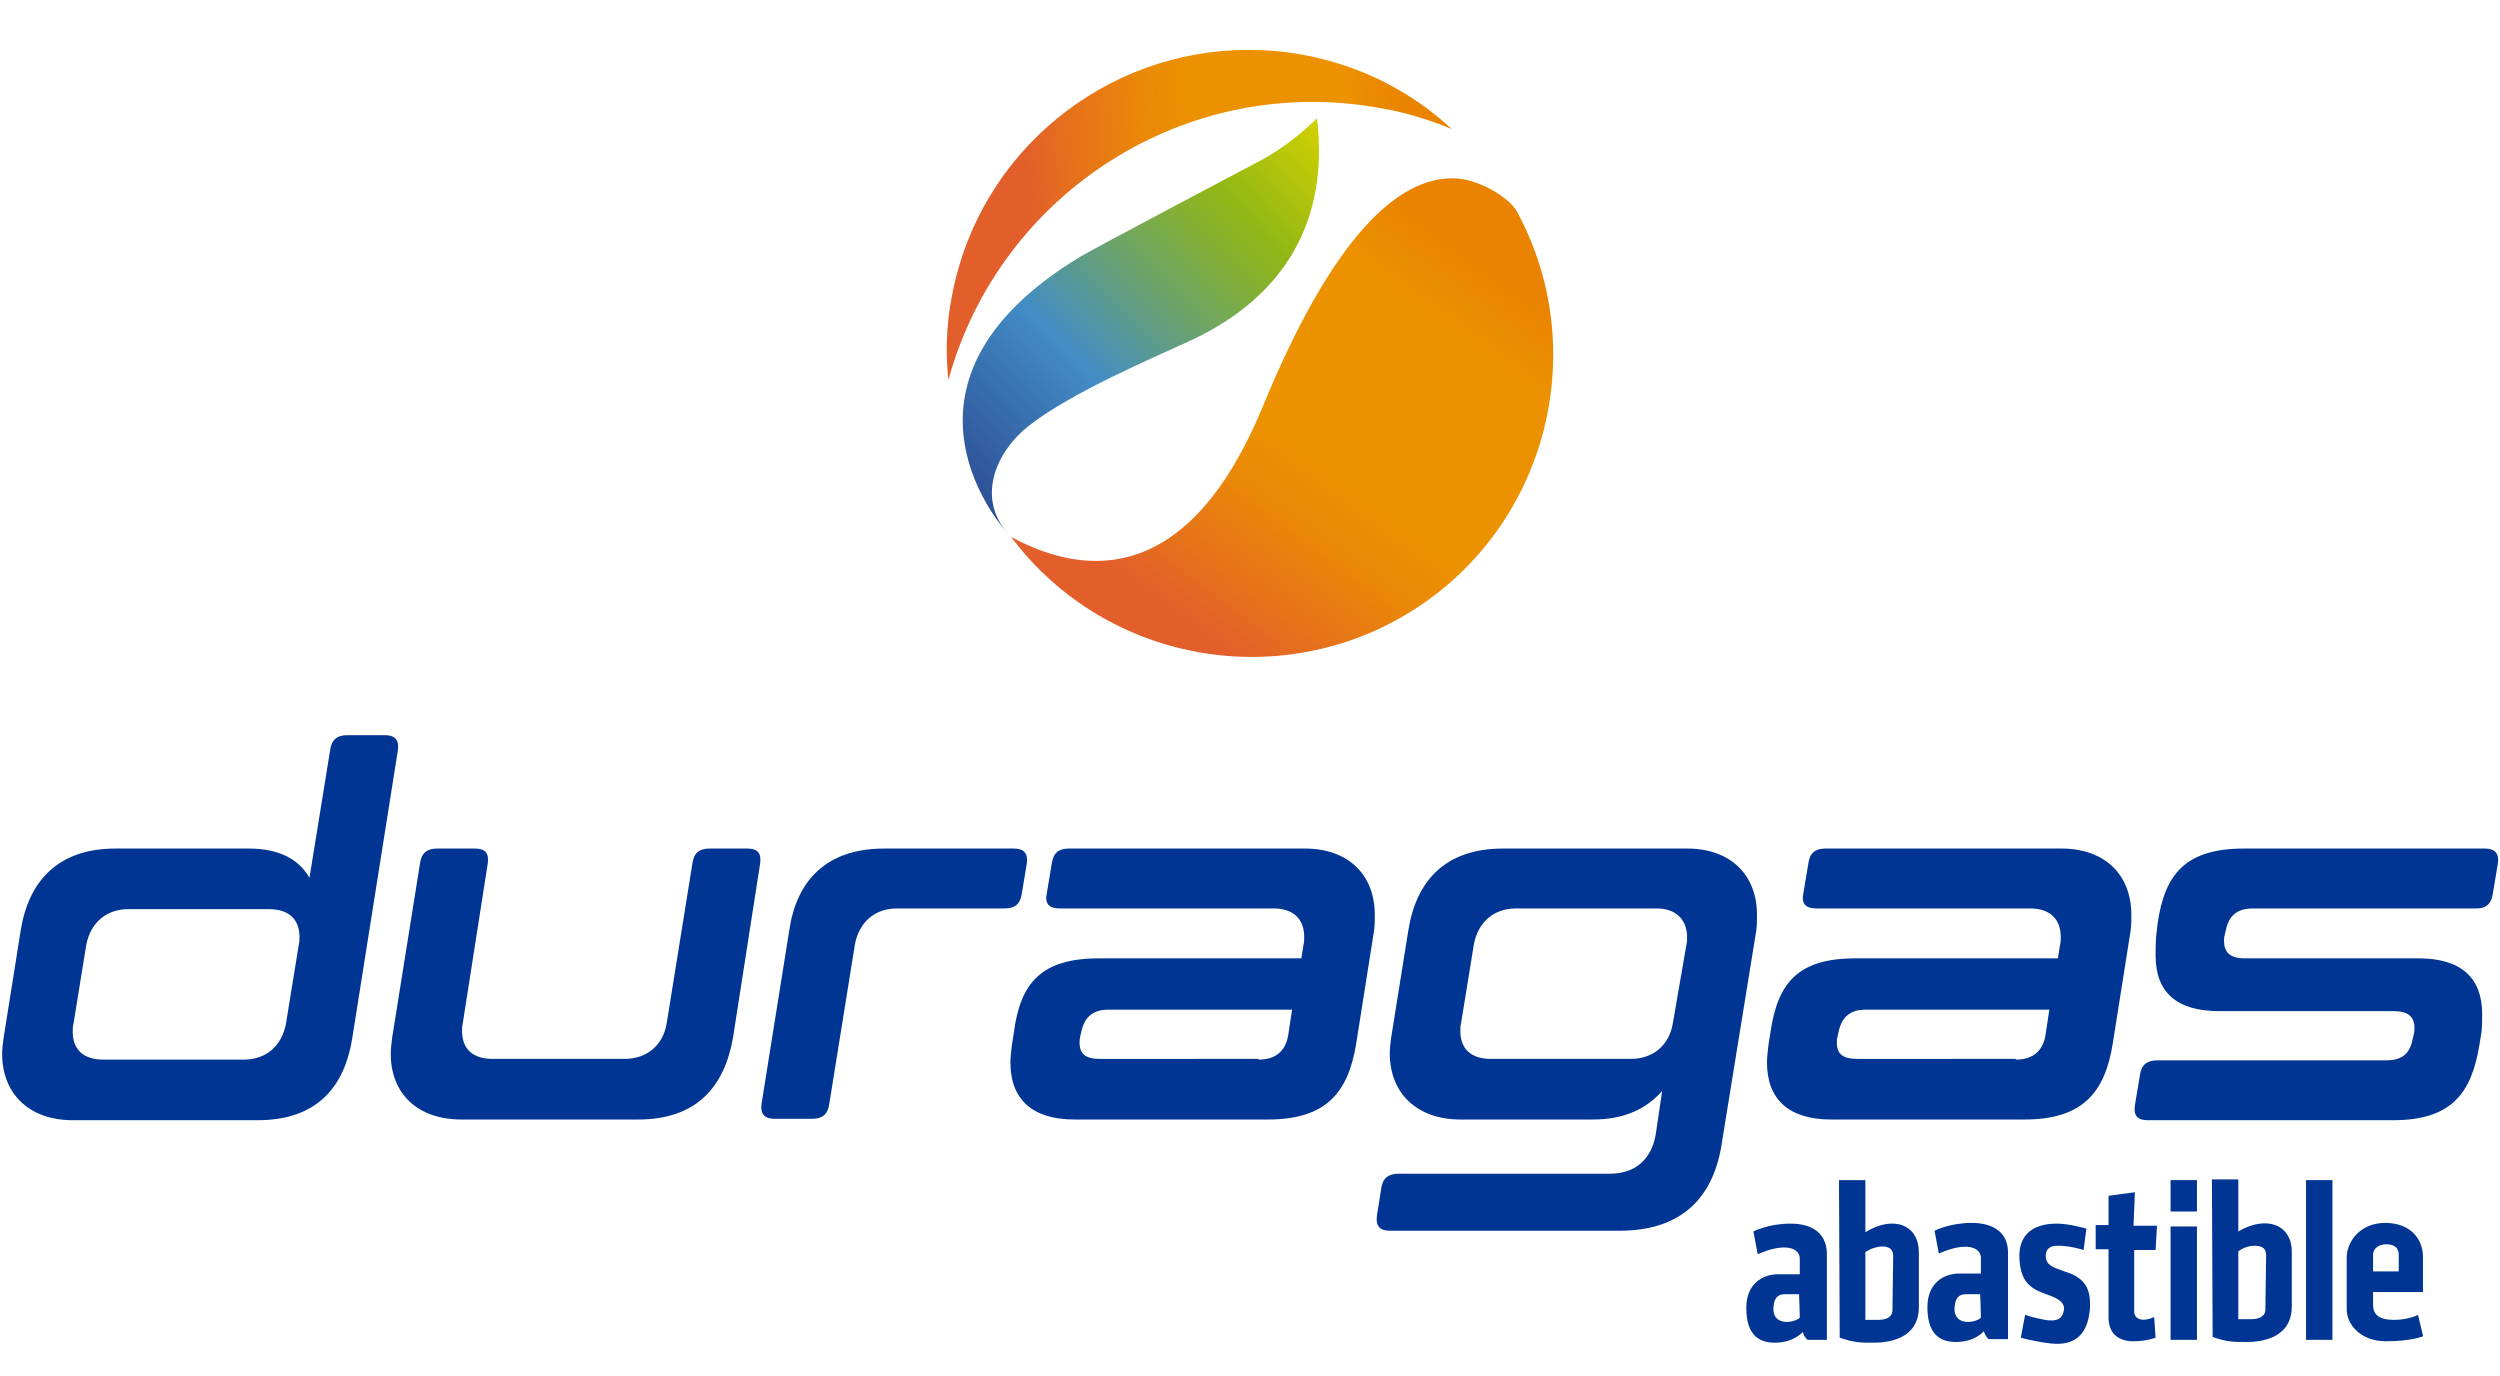
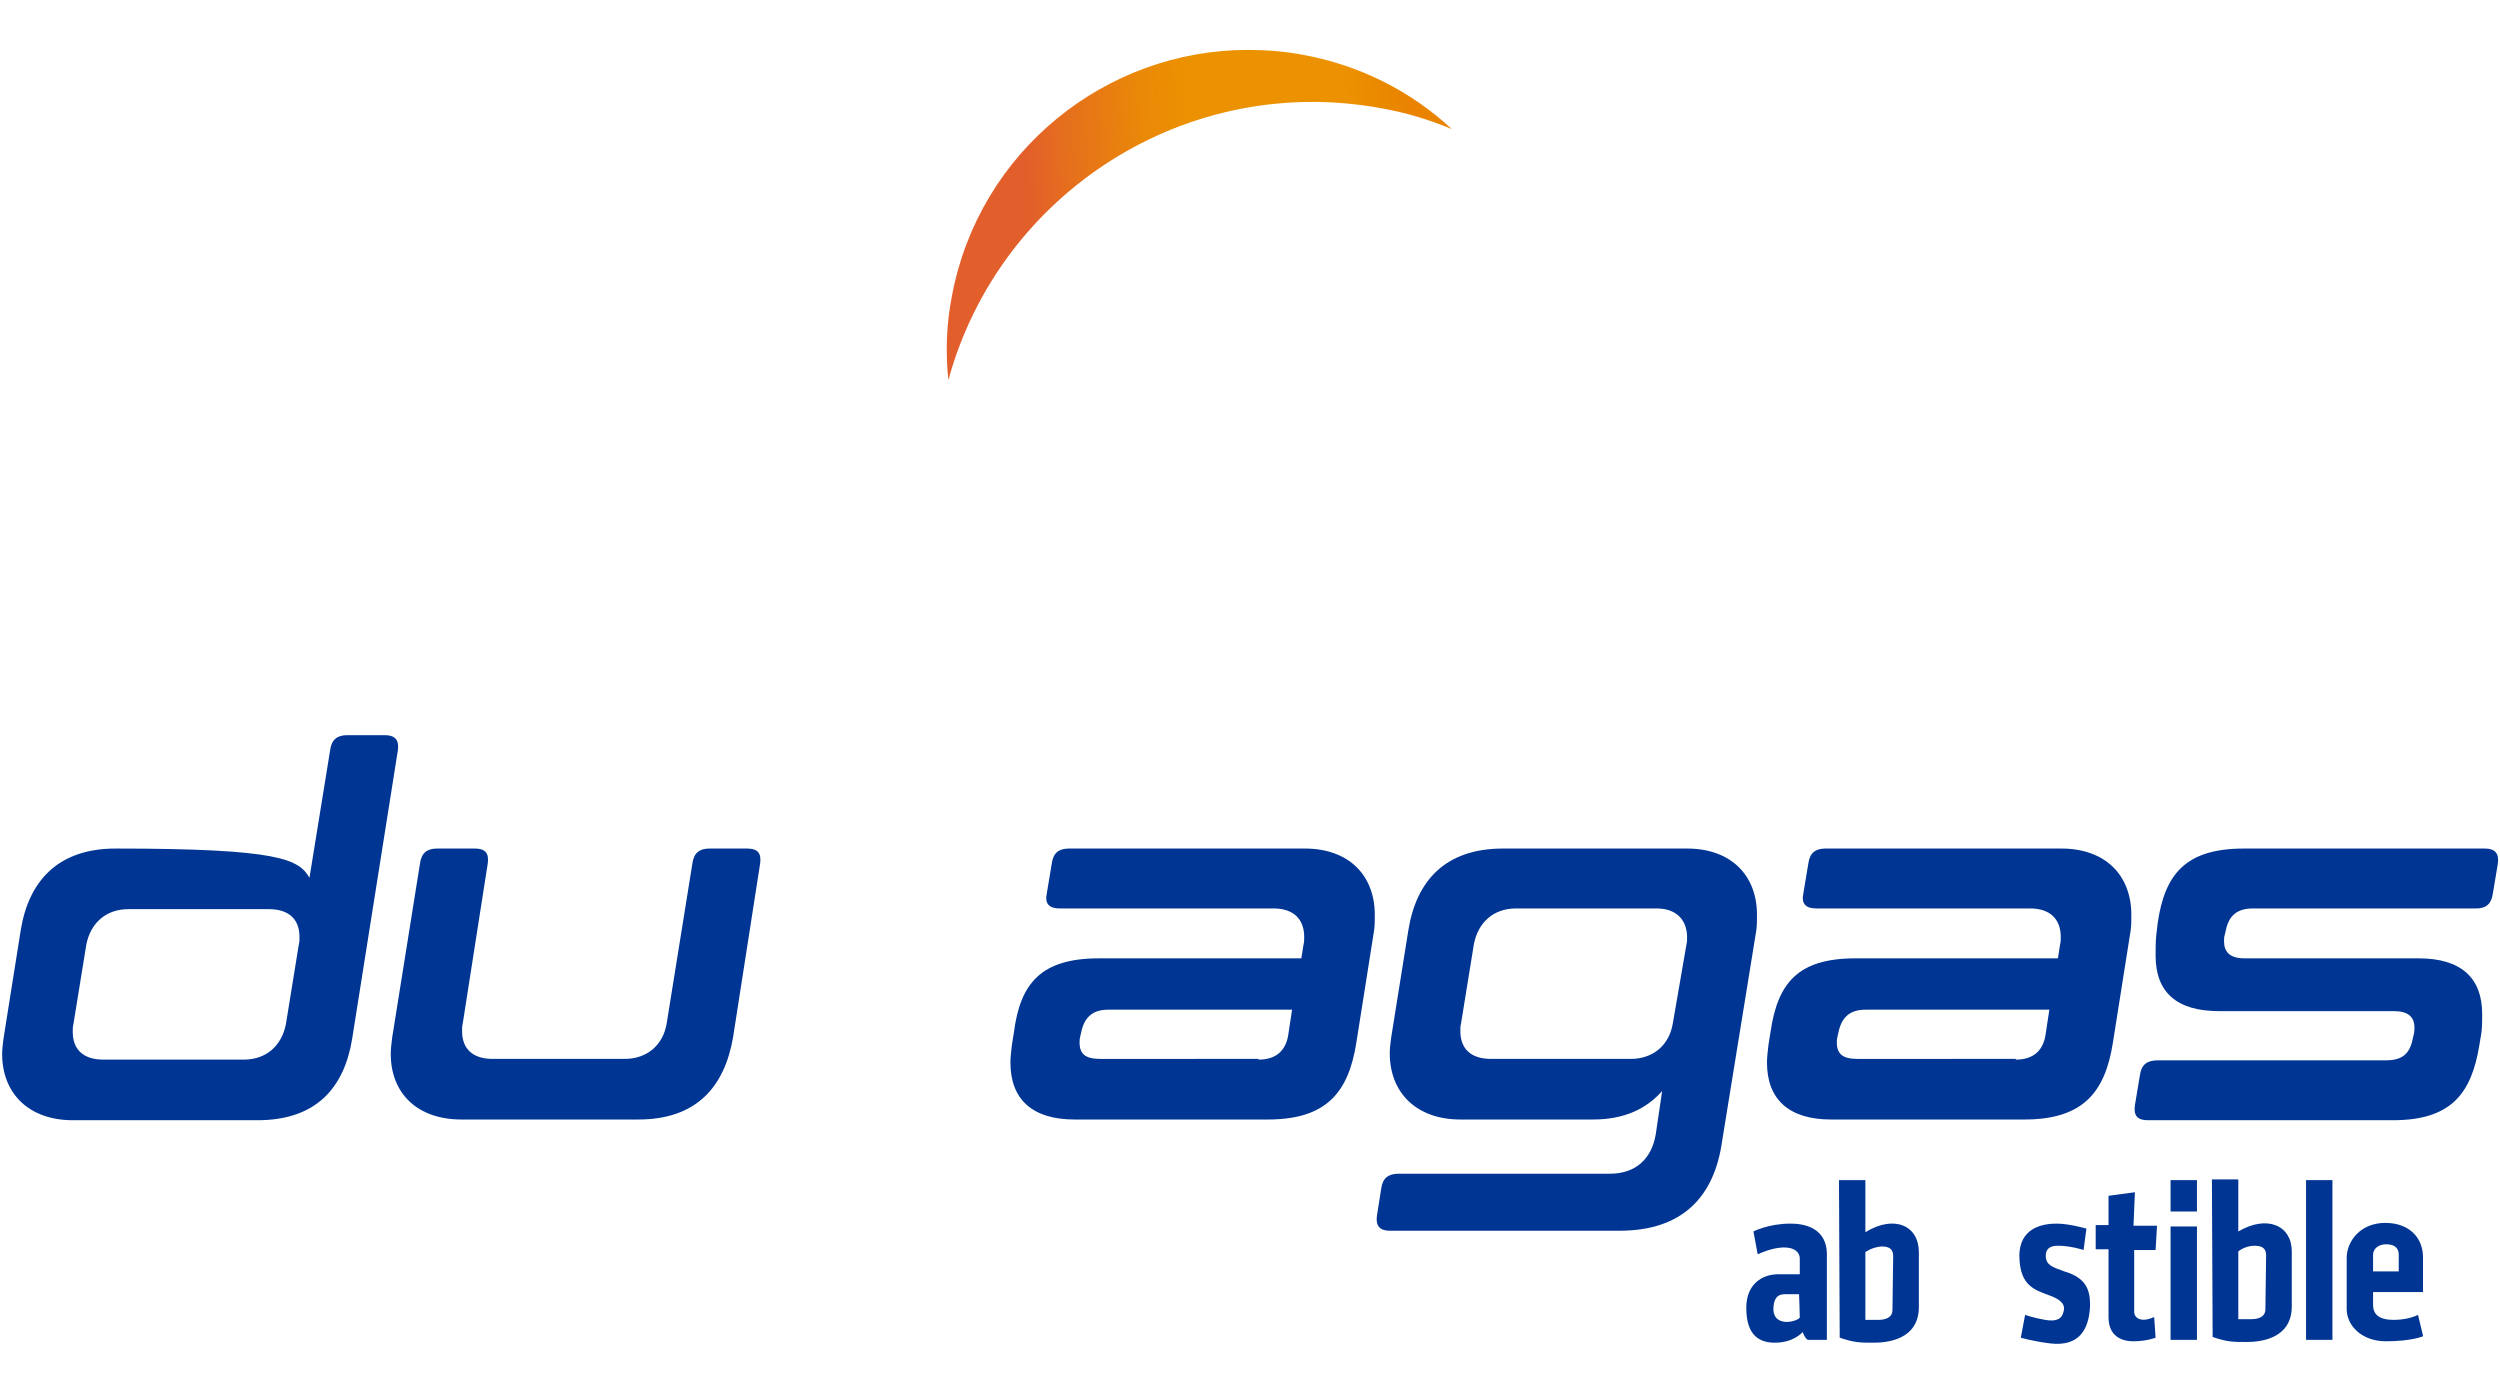
<svg xmlns="http://www.w3.org/2000/svg" xmlns:xlink="http://www.w3.org/1999/xlink" version="1.1" id="Capa_1" x="0px" y="0px" viewBox="-2.2 77 350.6 193" style="enable-background:new -2.2 77 350.6 193;" xml:space="preserve">
  <style type="text/css">
	.st0{clip-path:url(#SVGID_1_);fill:url(#SVGID_2_);}
	.st1{clip-path:url(#SVGID_3_);fill:url(#SVGID_4_);}
	.st2{clip-path:url(#SVGID_5_);fill:url(#SVGID_6_);}
	.st3{fill:#003594;}
</style>
  <g>
    <g>
      <g>
        <defs>
          <path id="SVGID_10_" d="M131.3,118.5c-0.8,4-0.9,8-0.5,11.8c7.2-26.3,33.5-43.2,60.8-38.1c3.4,0.6,6.7,1.6,9.8,2.9      c-5.6-5.2-12.7-8.9-20.8-10.4c-2.6-0.5-5.2-0.7-7.8-0.7C152.9,84,135.1,98.2,131.3,118.5" />
        </defs>
        <clipPath id="SVGID_1_">
          <use xlink:href="#SVGID_10_" style="overflow:visible;" />
        </clipPath>
        <linearGradient id="SVGID_2_" gradientUnits="userSpaceOnUse" x1="-116.165" y1="-107.5" x2="-115.276" y2="-107.5" gradientTransform="matrix(-78.92 7.147 7.147 78.92 -8187.152 9417.149)">
          <stop offset="0" style="stop-color:#E98300" />
          <stop offset="0.223" style="stop-color:#E98300" />
          <stop offset="0.349" style="stop-color:#EC9100" />
          <stop offset="0.664" style="stop-color:#EC9100" />
          <stop offset="0.759" style="stop-color:#EA8808" />
          <stop offset="0.918" style="stop-color:#E56E1E" />
          <stop offset="1" style="stop-color:#E25E2B" />
        </linearGradient>
        <polygon class="st0" points="205.6,129.9 131,136.7 126.2,84.3 200.9,77.6    " />
      </g>
      <g>
        <defs>
-           <path id="SVGID_13_" d="M174.6,99.5c0,0-23.5,12.4-25.3,13.5c-29.8,18-10.1,38.9-10.1,38.9c-4.6-5.2-1.6-11.7,2.9-15.2      c6-4.7,17.4-9.5,22.8-12c13.2-6.2,19.3-16.9,17.6-31.1C180.2,95.8,177.6,97.9,174.6,99.5" />
-         </defs>
+           </defs>
        <clipPath id="SVGID_3_">
          <use xlink:href="#SVGID_13_" style="overflow:visible;" />
        </clipPath>
        <linearGradient id="SVGID_4_" gradientUnits="userSpaceOnUse" x1="-111.77" y1="-109.77" x2="-110.882" y2="-109.77" gradientTransform="matrix(-57.954 56.118 56.118 57.954 -135.322 12727.142)">
          <stop offset="0" style="stop-color:#D3D100" />
          <stop offset="0.234" style="stop-color:#91B716" />
          <stop offset="0.307" style="stop-color:#86B12E" />
          <stop offset="0.461" style="stop-color:#6BA36C" />
          <stop offset="0.666" style="stop-color:#438DC7" />
          <stop offset="0.775" style="stop-color:#3B78B6" />
          <stop offset="1" style="stop-color:#2D4F97" />
        </linearGradient>
        <polygon class="st1" points="213.2,123.6 150.7,184.1 90.3,121.7 152.8,61.1    " />
      </g>
      <g>
        <defs>
          <path id="SVGID_16_" d="M201.5,102L201.5,102c-7.5,0-16.6,7.7-26.6,32c-10.2,24.7-24.4,24.2-35.3,18.3      c13.4,17.9,38.7,22.2,57.4,9.6c18.2-12.3,23.8-36.4,13.5-55.3C209.5,104.8,205.2,102,201.5,102C201.5,102,201.5,102,201.5,102" />
        </defs>
        <clipPath id="SVGID_5_">
          <use xlink:href="#SVGID_16_" style="overflow:visible;" />
        </clipPath>
        <linearGradient id="SVGID_6_" gradientUnits="userSpaceOnUse" x1="-111.936" y1="-111.41" x2="-111.048" y2="-111.41" gradientTransform="matrix(-57.478 76.835 76.835 57.478 2339.322 15098.746)">
          <stop offset="0" style="stop-color:#E98300" />
          <stop offset="0.223" style="stop-color:#E98300" />
          <stop offset="0.349" style="stop-color:#EC9100" />
          <stop offset="0.664" style="stop-color:#EC9100" />
          <stop offset="0.759" style="stop-color:#EA8808" />
          <stop offset="0.918" style="stop-color:#E56E1E" />
          <stop offset="1" style="stop-color:#E25E2B" />
        </linearGradient>
-         <polygon class="st2" points="255.6,128 191.7,213.5 104.8,148.5 168.7,63.1    " />
      </g>
      <g>
        <path class="st3" d="M248.9,248.6c-3.1,0-5.2,1.1-5.2,1.1l0.6,3.2c3.8-1.7,5.9-0.9,5.9,0.6c0,1.5,0,2.2,0,2.2s-0.7,0-3,0     c-2.3,0-4.5,1.4-4.5,4.7c0,3.3,1.3,4.9,4,4.9c2.7,0,3.9-1.5,3.9-1.5s0.4,1.1,0.8,1.1c0.5,0,2.6,0,2.6,0s0-9.4,0-12.2     C253.9,249.9,251.9,248.6,248.9,248.6 M250.2,261.8c-0.7,0.7-3.6,1.2-3.7-1.1c0-2.3,1.2-2.2,1.9-2.2c0.7,0,1.7,0,1.7,0     S250.2,260.9,250.2,261.8" />
-         <path class="st3" d="M274.3,248.5c-3.1,0-5.2,1.1-5.2,1.1l0.6,3.2c3.8-1.7,5.9-0.9,5.9,0.6c0,1.5,0,2.2,0,2.2s-0.7,0-3,0     c-2.3,0-4.5,1.4-4.5,4.7c0,3.3,1.3,4.9,4,4.9c2.7,0,3.9-1.5,3.9-1.5s0.4,1.1,0.8,1.1c0.5,0,2.6,0,2.6,0s0-9.4,0-12.2     C279.4,249.9,277.4,248.5,274.3,248.5 M275.6,261.8c-0.7,0.7-3.6,1.2-3.7-1.1c0-2.3,1.2-2.2,1.9-2.2c0.7,0,1.7,0,1.7,0     S275.6,260.9,275.6,261.8" />
        <path class="st3" d="M259.4,249.8c0-3.7,0-7.3,0-7.3l-3.7,0l0.1,22.1c2.1,0.7,2.8,0.7,4.8,0.7c2,0,6.3-0.5,6.3-5     c0-4.5,0-4.6,0-7.7C266.9,248.9,263.5,247.3,259.4,249.8 M263.2,260.7c0,1.1-1,1.4-2,1.4c-1,0-1.8,0-1.8,0l0-9.5     c0,0,0.9-0.7,2.3-0.8c1.4,0,1.6,0.7,1.6,1.4C263.3,254,263.2,259.6,263.2,260.7" />
        <path class="st3" d="M311.7,249.7c0-3.7,0-7.3,0-7.3l-3.7,0l0.1,22.1c2.1,0.7,2.8,0.7,4.8,0.7c2,0,6.3-0.5,6.3-5     c0-4.5,0-4.6,0-7.7C319.2,248.9,315.8,247.3,311.7,249.7 M315.5,260.6c0,1.1-1,1.4-2,1.4c-1,0-1.8,0-1.8,0l0-9.5     c0,0,0.9-0.8,2.3-0.8c1.4,0,1.6,0.7,1.6,1.4C315.6,254,315.5,259.5,315.5,260.6" />
        <path class="st3" d="M287.3,255.3c-1.7-0.6-2.6-0.9-2.6-2.2c0-0.8,0.4-1.4,1.7-1.4c1.8,0,3.6,0.6,3.6,0.6l0.4-3     c0,0-2.4-0.7-4.2-0.7c-1.8,0-5.3,0.5-5.2,4.7c0.1,4.1,2.2,4.6,4.3,5.4c1.3,0.5,2.2,1.1,1.9,2.2c-0.2,1-0.9,1.5-2.6,1.2     c-1.7-0.3-2.8-0.7-2.8-0.7l-0.6,3.2c0,0,1.7,0.5,4.1,0.8c4.2,0.5,5.4-2.1,5.6-5C291,257.8,290.3,256.2,287.3,255.3" />
        <path class="st3" d="M297.2,244.2l-3.7,0.5l0,4.1l-1.8,0l0,3.4l1.8,0c0,0,0,6.9,0,9.5c0,2.6,1.7,3.4,3.5,3.4     c1.8,0,3.1-0.5,3.1-0.5l-0.2-2.9c-2,0.9-2.8,0-2.8-0.7c0-0.8,0-8.7,0-8.7l3,0l0.2-3.4l-3.3,0L297.2,244.2z" />
        <rect x="302.2" y="249" class="st3" width="3.7" height="15.9" />
        <rect x="321.2" y="242.5" class="st3" width="3.7" height="22.4" />
        <rect x="302.2" y="242.5" class="st3" width="3.7" height="4.4" />
        <path class="st3" d="M337.6,264.3l-0.7-2.9c0,0-1.3,0.7-3.4,0.7c-2.1,0-2.9-0.8-2.9-2.1c0-1.3,0-1.8,0-1.8l7,0c0,0,0-2.3,0-4.9     c0-2.6-1.8-4.8-5.3-4.8c-3.5,0-5.4,2.6-5.4,4.9c0,2.4,0,4.9,0,7.2c0,2.2,2,4.5,5.5,4.5c3.6,0,5.2-0.7,5.2-0.7V264.3z M330.6,253     c0-1,0.9-1.5,1.8-1.5c0.8,0,1.8,0.2,1.8,1.5c0,1.4,0,2.3,0,2.3l-3.6,0C330.6,255.3,330.6,254,330.6,253" />
-         <path class="st3" d="M41.2,200.1l2.9-17.9c0.2-1.5,1-2.1,2.4-2.1h5.3c1.4,0,2,0.7,1.8,2.1l-6.4,40.4c-1.1,6.9-5,11.5-13.3,11.5H8     c-6.1,0-9.9-3.7-9.9-9.3c0-0.7,0.1-1.4,0.2-2.2l2.4-15.1C1.8,200.6,5.9,196,14,196h18.6C37,196,39.7,197.5,41.2,200.1      M39.7,209.5c0.1-0.4,0.1-0.7,0.1-1.1c0-2.5-1.5-3.9-4.3-3.9H15.8c-3.1,0-5.3,1.9-5.9,5l-1.8,11.1c-0.1,0.4-0.1,0.7-0.1,1.1     c0,2.5,1.5,3.9,4.3,3.9h19.7c3.1,0,5.3-1.9,5.9-5L39.7,209.5z" />
+         <path class="st3" d="M41.2,200.1l2.9-17.9c0.2-1.5,1-2.1,2.4-2.1h5.3c1.4,0,2,0.7,1.8,2.1l-6.4,40.4c-1.1,6.9-5,11.5-13.3,11.5H8     c-6.1,0-9.9-3.7-9.9-9.3c0-0.7,0.1-1.4,0.2-2.2l2.4-15.1C1.8,200.6,5.9,196,14,196C37,196,39.7,197.5,41.2,200.1      M39.7,209.5c0.1-0.4,0.1-0.7,0.1-1.1c0-2.5-1.5-3.9-4.3-3.9H15.8c-3.1,0-5.3,1.9-5.9,5l-1.8,11.1c-0.1,0.4-0.1,0.7-0.1,1.1     c0,2.5,1.5,3.9,4.3,3.9h19.7c3.1,0,5.3-1.9,5.9-5L39.7,209.5z" />
        <path class="st3" d="M56.7,198.1c0.2-1.5,1-2.1,2.4-2.1h5.3c1.5,0,2,0.7,1.8,2.1l-3.5,22.4c-0.1,0.4-0.1,0.7-0.1,1.1     c0,2.5,1.5,3.9,4.3,3.9h18.5c3.1,0,5.4-1.9,5.9-5l3.6-22.4c0.2-1.5,1-2.1,2.4-2.1h5.3c1.5,0,2,0.7,1.8,2.1l-3.8,24.4     c-1.2,6.9-5.1,11.5-13.3,11.5H62.5c-6.1,0-9.9-3.6-9.9-9.2c0-0.7,0.1-1.5,0.2-2.3L56.7,198.1z" />
-         <path class="st3" d="M121.8,196H140c1.4,0,2,0.7,1.8,2.1l-0.7,4.2c-0.2,1.5-1,2.1-2.4,2.1h-15.1c-3.1,0-5.3,1.9-5.9,5l-3.6,22.4     c-0.2,1.5-1,2.1-2.4,2.1h-5.3c-1.4,0-2-0.7-1.8-2.1l3.9-24.4C109.5,200.6,113.6,196,121.8,196" />
        <path class="st3" d="M151.9,211.4h28.4l0.3-1.9c0.1-0.4,0.1-0.7,0.1-1.1c0-2.5-1.5-4-4.3-4h-30c-1.5,0-2.1-0.7-1.8-2.1l0.7-4.2     c0.2-1.5,1-2.1,2.4-2.1h33.1c6.1,0,9.8,3.7,9.8,9.3c0,0.7,0,1.5-0.1,2.2l-2.5,15.8c-1.1,6.9-4.2,10.7-12.4,10.7h-27.1     c-5.9,0-9-2.8-9-8c0-0.7,0.1-1.5,0.2-2.4l0.3-1.9C140.9,214.9,143.8,211.4,151.9,211.4 M174.3,225.6c2.5,0,3.9-1.3,4.2-3.7     l0.5-3.3h-25.8c-2.3,0-3.4,1.2-3.8,3.3l-0.1,0.4c-0.1,0.4-0.1,0.6-0.1,0.9c0,1.6,0.8,2.3,2.9,2.3H174.3z" />
        <path class="st3" d="M195.3,207.5c1.1-6.9,5.1-11.5,13.3-11.5h25.8c6.1,0,9.8,3.7,9.8,9.3c0,0.7,0,1.5-0.1,2.2l-4.8,29.6     c-1.1,7.7-5.5,12.5-14.4,12.5h-32.2c-1.4,0-2-0.7-1.8-2.1l0.6-3.8c0.2-1.5,1-2.1,2.5-2.1h29.6c3.5,0,5.8-2,6.4-5.5l0.9-6.1     c-2.2,2.5-5.3,4-9.7,4h-18.6c-6.1,0-9.9-3.7-9.9-9.3c0-0.7,0.1-1.4,0.2-2.2L195.3,207.5z M234.3,209.5c0.1-0.4,0.1-0.7,0.1-1     c0-2.6-1.6-4.1-4.3-4.1h-19.7c-3.1,0-5.3,1.9-5.9,5l-1.8,11.1c-0.1,0.4-0.1,0.7-0.1,1.1c0,2.5,1.5,3.9,4.3,3.9h19.6     c3.1,0,5.4-1.9,5.9-5L234.3,209.5z" />
        <path class="st3" d="M258,211.4h28.4l0.3-1.9c0.1-0.4,0.1-0.7,0.1-1.1c0-2.5-1.5-4-4.3-4h-30c-1.5,0-2.1-0.7-1.8-2.1l0.7-4.2     c0.2-1.5,1-2.1,2.4-2.1h33.1c6.1,0,9.8,3.7,9.8,9.3c0,0.7,0,1.5-0.1,2.2l-2.5,15.8c-1.1,6.9-4.2,10.7-12.4,10.7h-27.1     c-5.9,0-9-2.8-9-8c0-0.7,0.1-1.5,0.2-2.4l0.3-1.9C247.1,214.9,249.9,211.4,258,211.4 M280.5,225.6c2.5,0,3.9-1.3,4.2-3.7l0.5-3.3     h-25.8c-2.3,0-3.4,1.2-3.8,3.3l-0.1,0.4c-0.1,0.4-0.1,0.6-0.1,0.9c0,1.6,0.8,2.3,2.9,2.3H280.5z" />
        <path class="st3" d="M300.4,206.4c1-6.8,3.9-10.4,12.1-10.4h33.8c1.4,0,2,0.7,1.8,2.1l-0.7,4.2c-0.2,1.5-1,2.1-2.3,2.1h-31.3     c-2.4,0-3.5,1.1-3.9,3.3l-0.1,0.4c-0.1,0.3-0.1,0.6-0.1,0.9c0,1.5,0.8,2.4,2.9,2.4H337c5.9,0,8.9,2.7,8.9,7.8     c0,0.8,0,1.7-0.1,2.6l-0.3,1.8c-1.1,6.7-3.9,10.5-12.1,10.5H299c-1.5,0-2-0.7-1.8-2.1l0.7-4.2c0.2-1.5,1-2.1,2.5-2.1h32     c2.4,0,3.4-1,3.8-3.2l0.1-0.4c0.1-0.4,0.1-0.7,0.1-1c0-1.5-0.9-2.3-2.9-2.3H309c-5.9,0-8.9-2.6-8.9-7.8c0-0.8,0-2,0.1-2.9     L300.4,206.4z" />
      </g>
    </g>
  </g>
</svg>